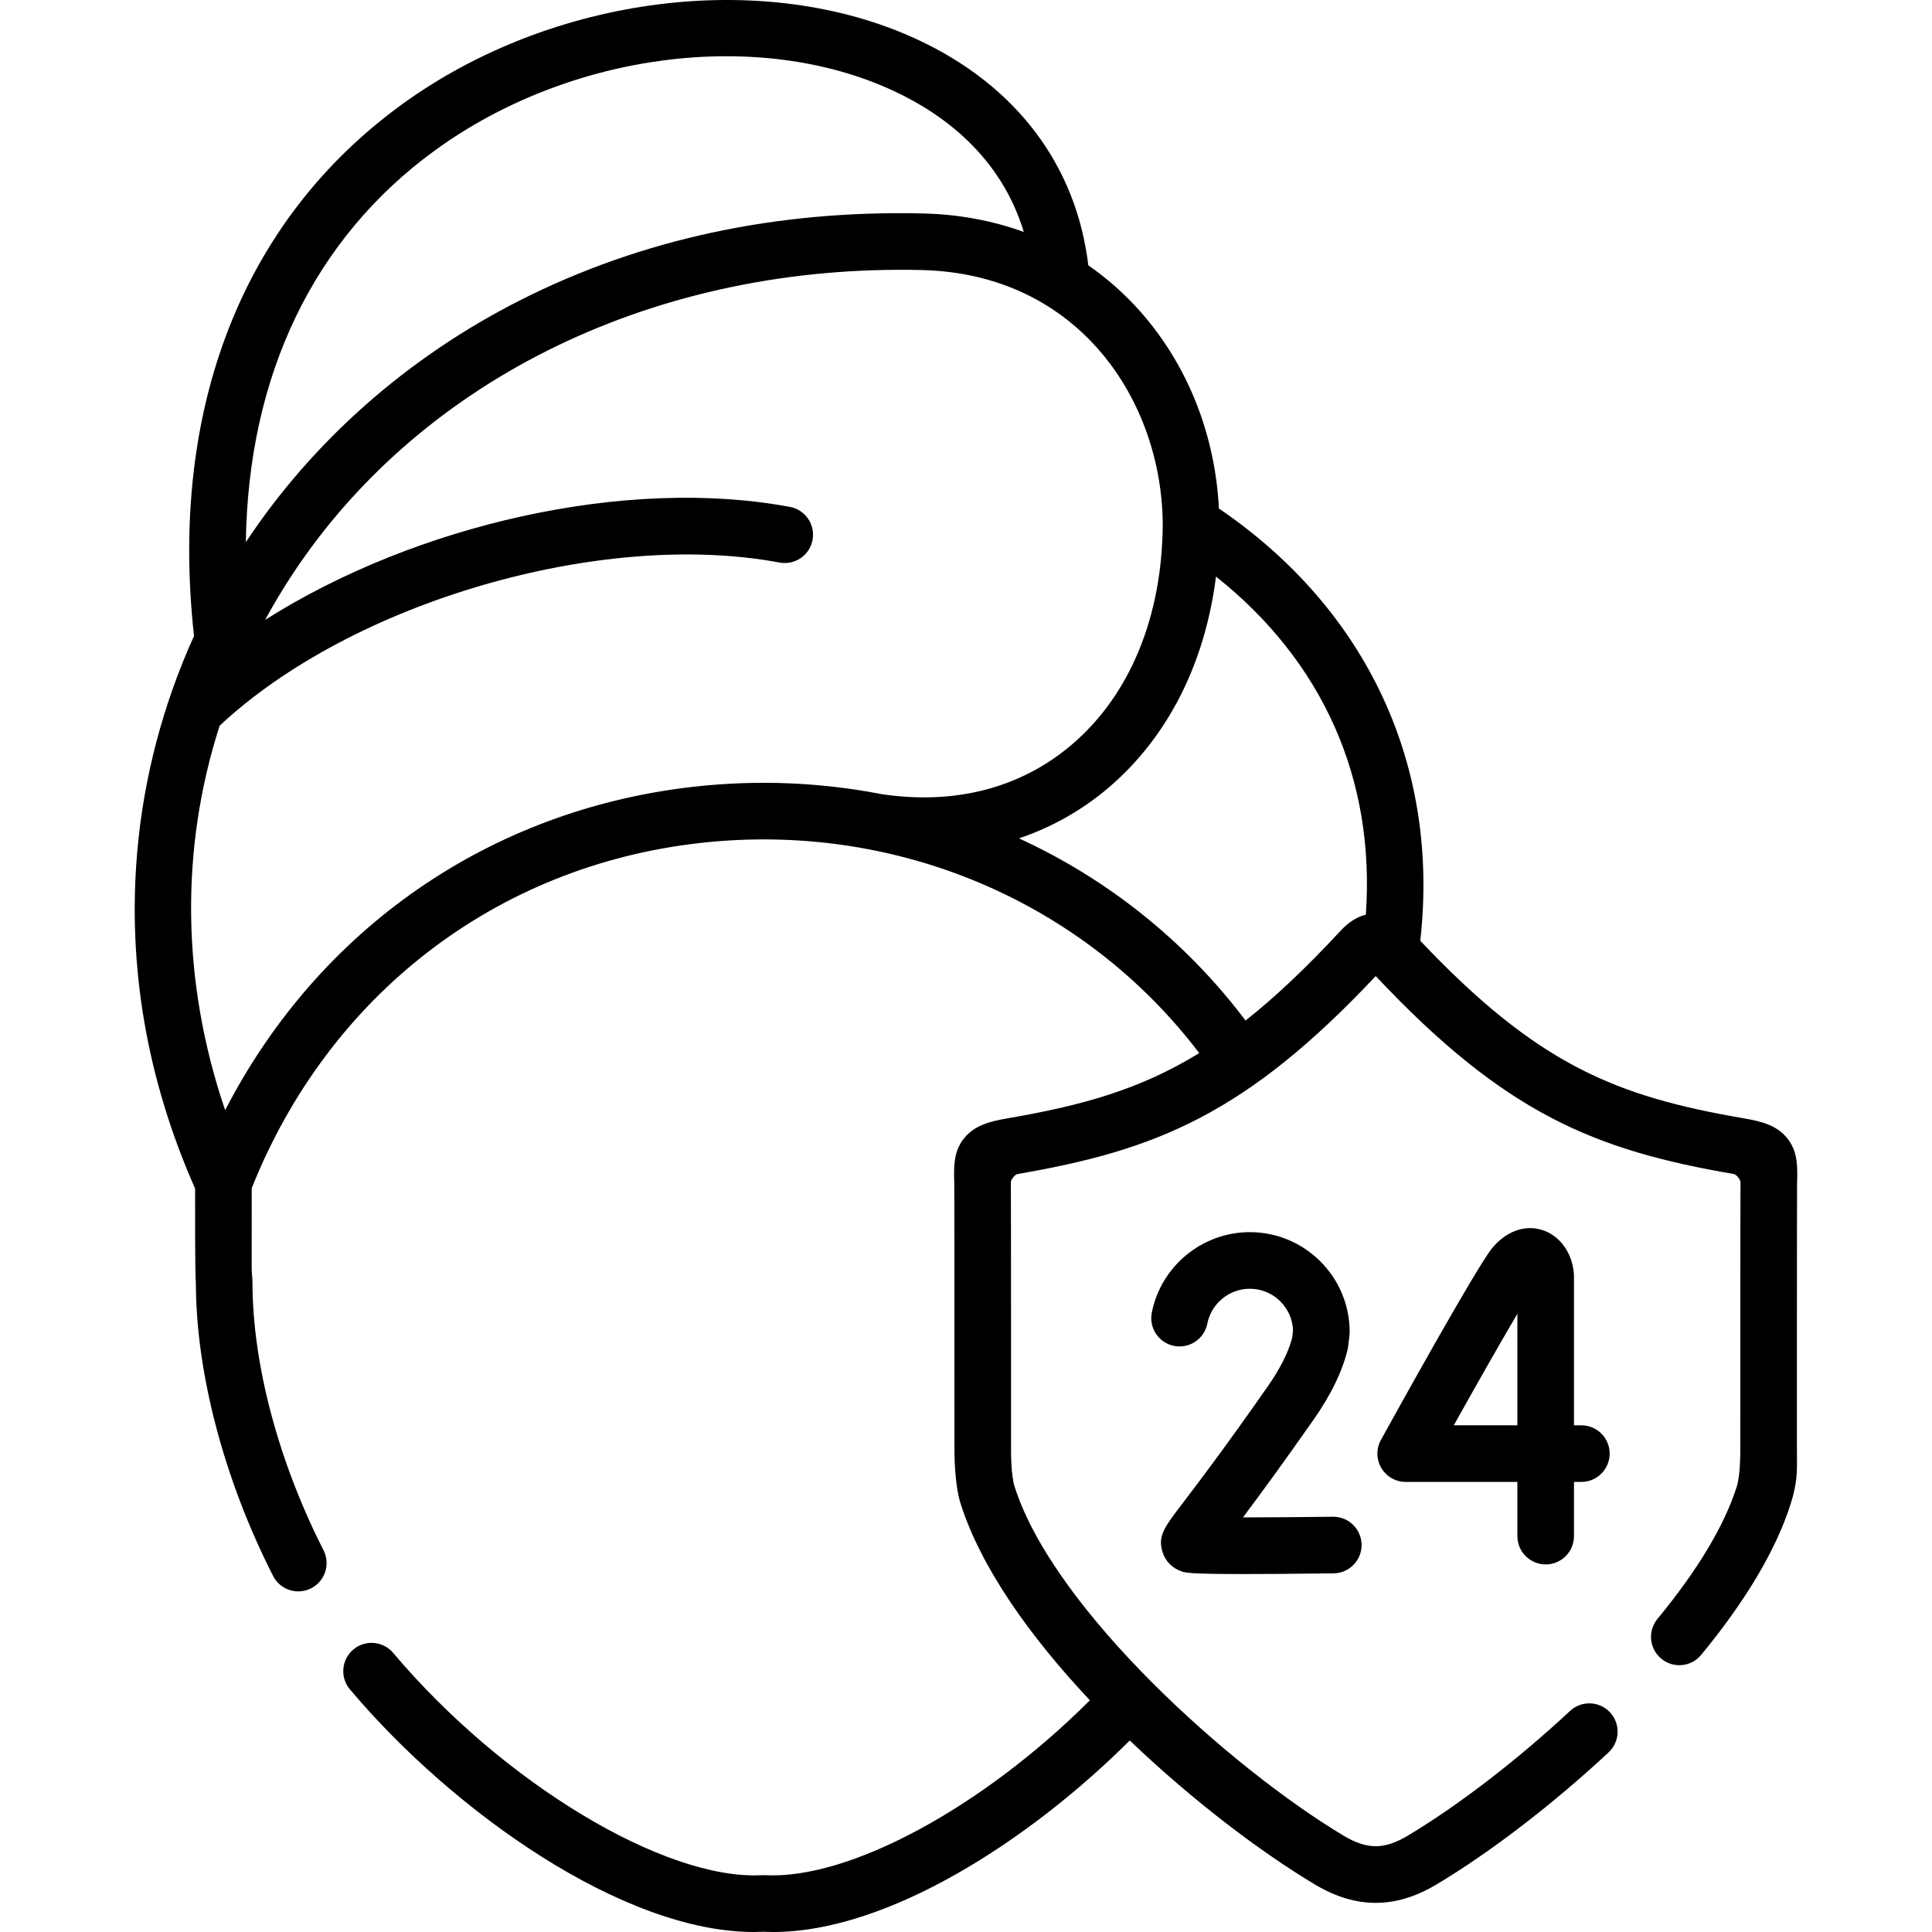
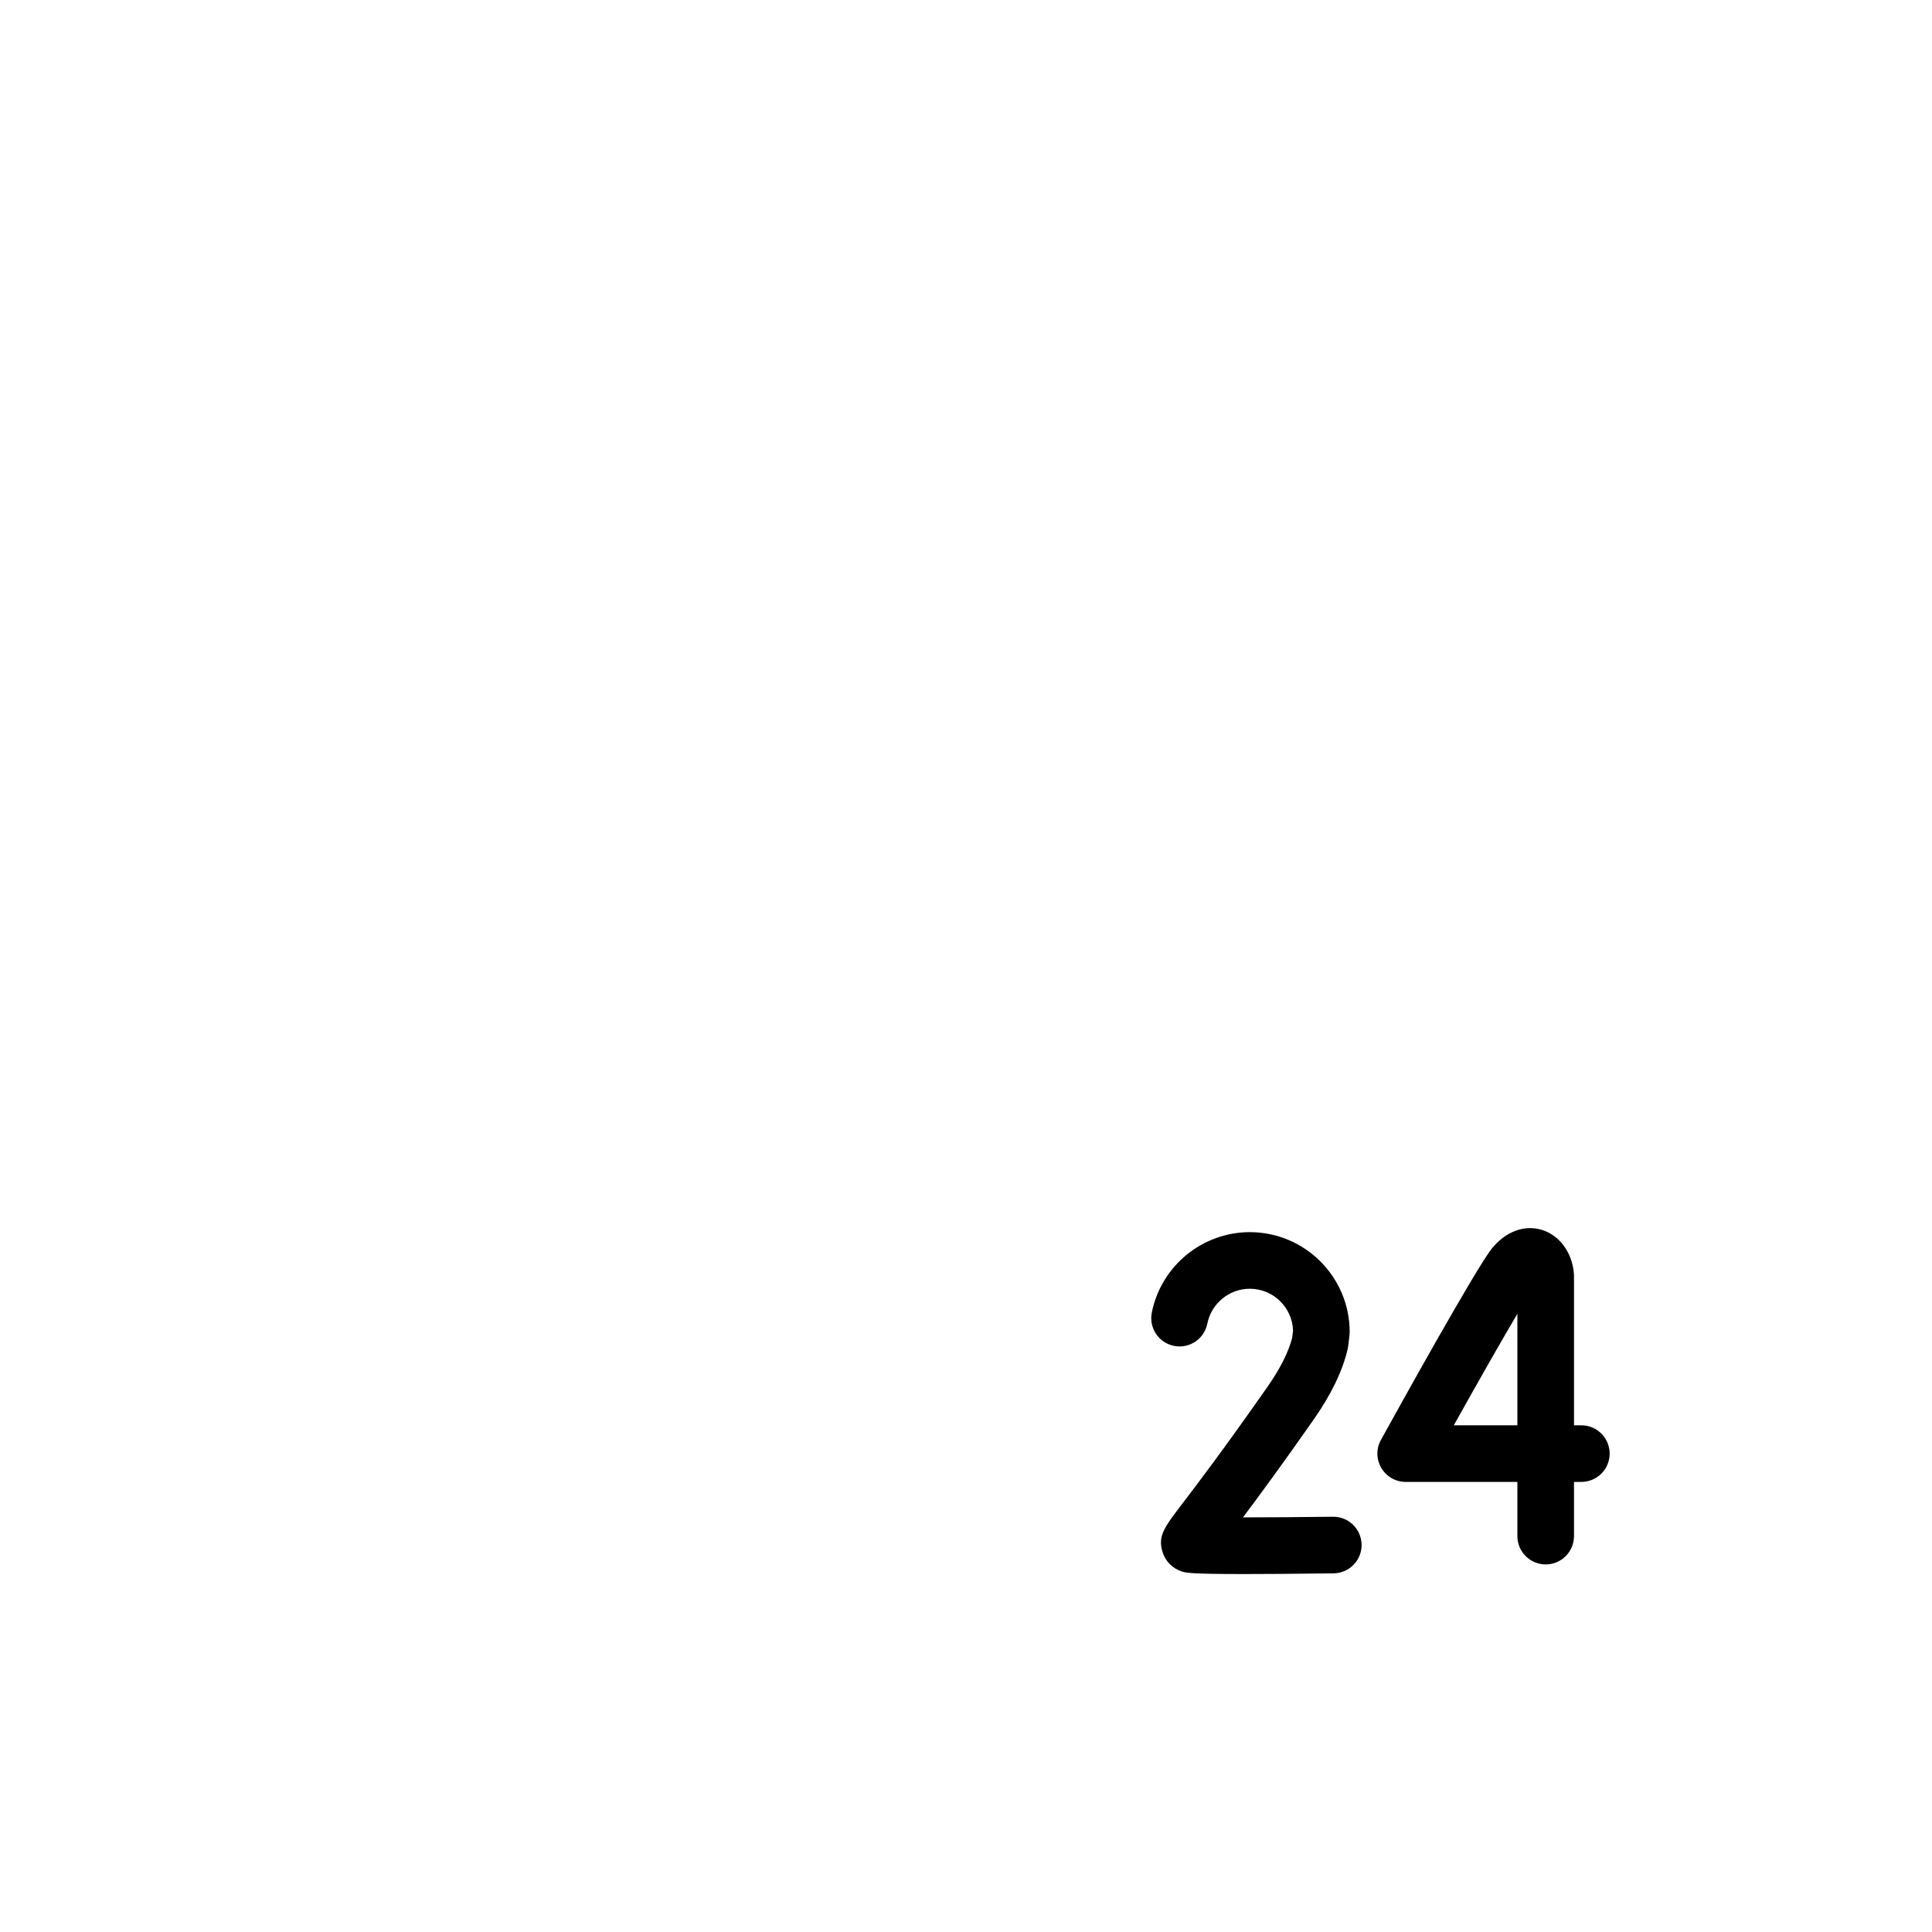
<svg xmlns="http://www.w3.org/2000/svg" id="Layer_1" enable-background="new 0 0 511.979 511.979" height="512" viewBox="0 0 511.979 511.979" width="512">
  <g>
-     <path d="m473.966 302.091c-2.828-3.914-7.289-4.958-11.986-5.758-33.722-5.801-54.445-14.105-85.609-47.026 5.219-46.375-14.058-87.768-53.36-114.56-1.002-19.631-8.3-38.011-20.773-52.125-4.184-4.734-8.822-8.83-13.836-12.309-3.18-26.524-19.136-47.681-45.287-59.834-40.528-18.836-96.684-11.781-136.56 17.156-42.274 30.676-61.797 80.658-55.139 140.9-8.235 18.184-13.376 37.641-15.067 57.418-2.584 30.217 2.595 60.161 15.356 89.035-.001 6.727-.044 21.634.2 25.065.053 23.853 7.504 52.107 20.459 77.566 1.324 2.602 3.958 4.1 6.69 4.1 1.145 0 2.306-.263 3.396-.817 3.692-1.878 5.162-6.394 3.283-10.085-11.965-23.514-18.828-49.399-18.828-71.02 0-1.231-.203-2.449-.209-3.682-.009-2.113.009-14.439.009-21.256 20.445-51.2 64.727-85.351 118.717-91.455 51.756-5.855 101.763 15.377 132.371 55.668-15.572 9.589-30.878 13.859-50.653 17.261-4.709.802-9.17 1.846-11.999 5.76-2.488 3.442-2.381 7.22-2.258 11.593.05 1.771.045 69.957.045 69.957 0 .783-.097 9.423 1.666 14.923 5.469 17.12 18.58 35.375 34.225 52.013-28.344 28.326-63.742 47.57-86.122 46.345-.268-.015-.536-.015-.804 0-25.781 1.39-68.683-24.493-97.693-58.898-2.669-3.167-7.401-3.569-10.568-.899s-3.569 7.402-.899 10.568c27.331 32.414 72.339 64.289 107.048 64.285.841 0 1.684-.019 2.512-.057.851.04 1.705.059 2.568.059 30.513 0 68.08-24.377 94.526-50.756 16.659 15.937 34.767 29.618 49.109 38.189 5.478 3.257 10.735 4.84 16.075 4.84 5.32 0 10.569-1.583 16.061-4.848 14.278-8.53 30.918-21.298 45.651-35.031 3.029-2.824 3.196-7.57.372-10.6-2.823-3.029-7.569-3.196-10.601-.373-13.991 13.042-29.707 25.116-43.103 33.118-3.094 1.839-5.835 2.733-8.381 2.733-2.565 0-5.315-.894-8.394-2.725-29.916-17.879-76.896-59.982-87.295-92.535-1.022-3.191-.952-9.508-.952-10.352 0 0 .001-68.541-.051-70.378-.017-.579 1.033-2.017 1.794-2.146 36.693-6.313 60.466-15.852 94.897-52.458 34.39 36.6 58.162 46.142 94.882 52.459.755.128 1.799 1.565 1.782 2.144-.052 1.837-.051 70.378-.051 70.378 0 .844.07 7.161-.956 10.366-3.275 10.29-10.338 22.066-20.991 35.002-2.634 3.198-2.176 7.924 1.021 10.558 3.196 2.633 7.924 2.176 10.557-1.021 11.873-14.417 19.849-27.87 23.702-39.975 1.764-5.506 1.729-8.709 1.683-12.766-.008-.667-.016-1.381-.016-2.164 0 0-.005-68.186.045-69.957.121-4.373.228-8.151-2.261-11.593zm-358.602-262.316c35.675-25.888 85.608-32.342 121.429-15.693 13.022 6.052 28.411 17.252 34.516 37.393-8.268-3.011-17.212-4.685-26.705-4.91-38.833-.917-74.729 6.803-106.675 22.955-29.79 15.062-54.952 37.239-72.767 64.133-.004.006-.008.012-.012.018.608-44.182 17.985-80.509 50.214-103.896zm118.262 170.674c-16.123-3.137-32.923-3.869-49.891-1.951-54.1 6.117-99.337 37.714-124.07 85.707-11.571-33.99-11.969-69.181-1.467-101.884 34.946-32.728 101.056-52.09 148.38-43.247 4.075.761 7.989-1.923 8.75-5.995s-1.923-7.989-5.995-8.75c-43.399-8.108-99.247 4.698-139.088 29.948 2.281-4.18 4.745-8.301 7.421-12.341 34.434-51.984 96.693-82.033 166.581-80.375 41.629.985 63.64 34.594 63.878 67.3-.132 24.531-8.663 45.271-24.027 58.403-13.506 11.547-30.956 16.1-50.472 13.185zm128.323 31.938c-3.609.91-5.972 3.479-6.835 4.418-9.069 9.765-17.233 17.469-25.043 23.637-15.91-21.098-36.598-37.505-60.029-48.274 8.711-2.958 16.753-7.475 23.804-13.502 15.666-13.39 25.497-32.906 28.387-55.879 28.372 22.53 42.238 53.742 39.716 89.6z" />
    <g>
      <path d="m409.606 414.571c-4.143 0-7.5-3.358-7.5-7.5v-14.365h-29.596c-2.653 0-5.109-1.402-6.459-3.688-1.349-2.285-1.39-5.113-.107-7.437 4.17-7.555 25.187-45.511 29.427-50.766 3.696-4.513 8.64-6.321 13.262-4.885 4.669 1.453 7.985 5.98 8.447 11.534.018.208.026.415.026.623v39.618h1.952c4.143 0 7.5 3.358 7.5 7.5s-3.357 7.5-7.5 7.5h-1.952v14.365c0 4.143-3.357 7.501-7.5 7.501zm-24.353-36.864h16.854v-29.567c-4.216 7.139-10.472 18.137-16.854 29.567z" />
    </g>
    <g>
      <path d="m329.641 417.121c-14.417 0-15.488-.358-16.47-.685-2.491-.831-4.353-2.714-5.107-5.168-1.297-4.216.476-6.539 5.215-12.749 3.77-4.939 10.785-14.132 22.512-30.881 3.432-4.893 5.661-9.304 6.636-13.123l.229-1.926c-.206-6.14-5.265-11.072-11.453-11.072-5.458 0-10.195 3.892-11.264 9.254-.81 4.063-4.76 6.697-8.821 5.89-4.063-.81-6.699-4.759-5.89-8.821 2.463-12.355 13.387-21.322 25.975-21.322 14.59 0 26.46 11.87 26.46 26.461 0 .296-.018.591-.053.885l-.342 2.875c-.033.281-.082.559-.147.834-1.358 5.771-4.402 12.053-9.045 18.673-8.464 12.09-14.52 20.313-18.689 25.861 6.897-.003 15.635-.068 23.842-.172h.097c4.098 0 7.445 3.295 7.497 7.405.053 4.142-3.263 7.542-7.404 7.594-10.485.132-18.149.187-23.778.187z" />
    </g>
  </g>
</svg>